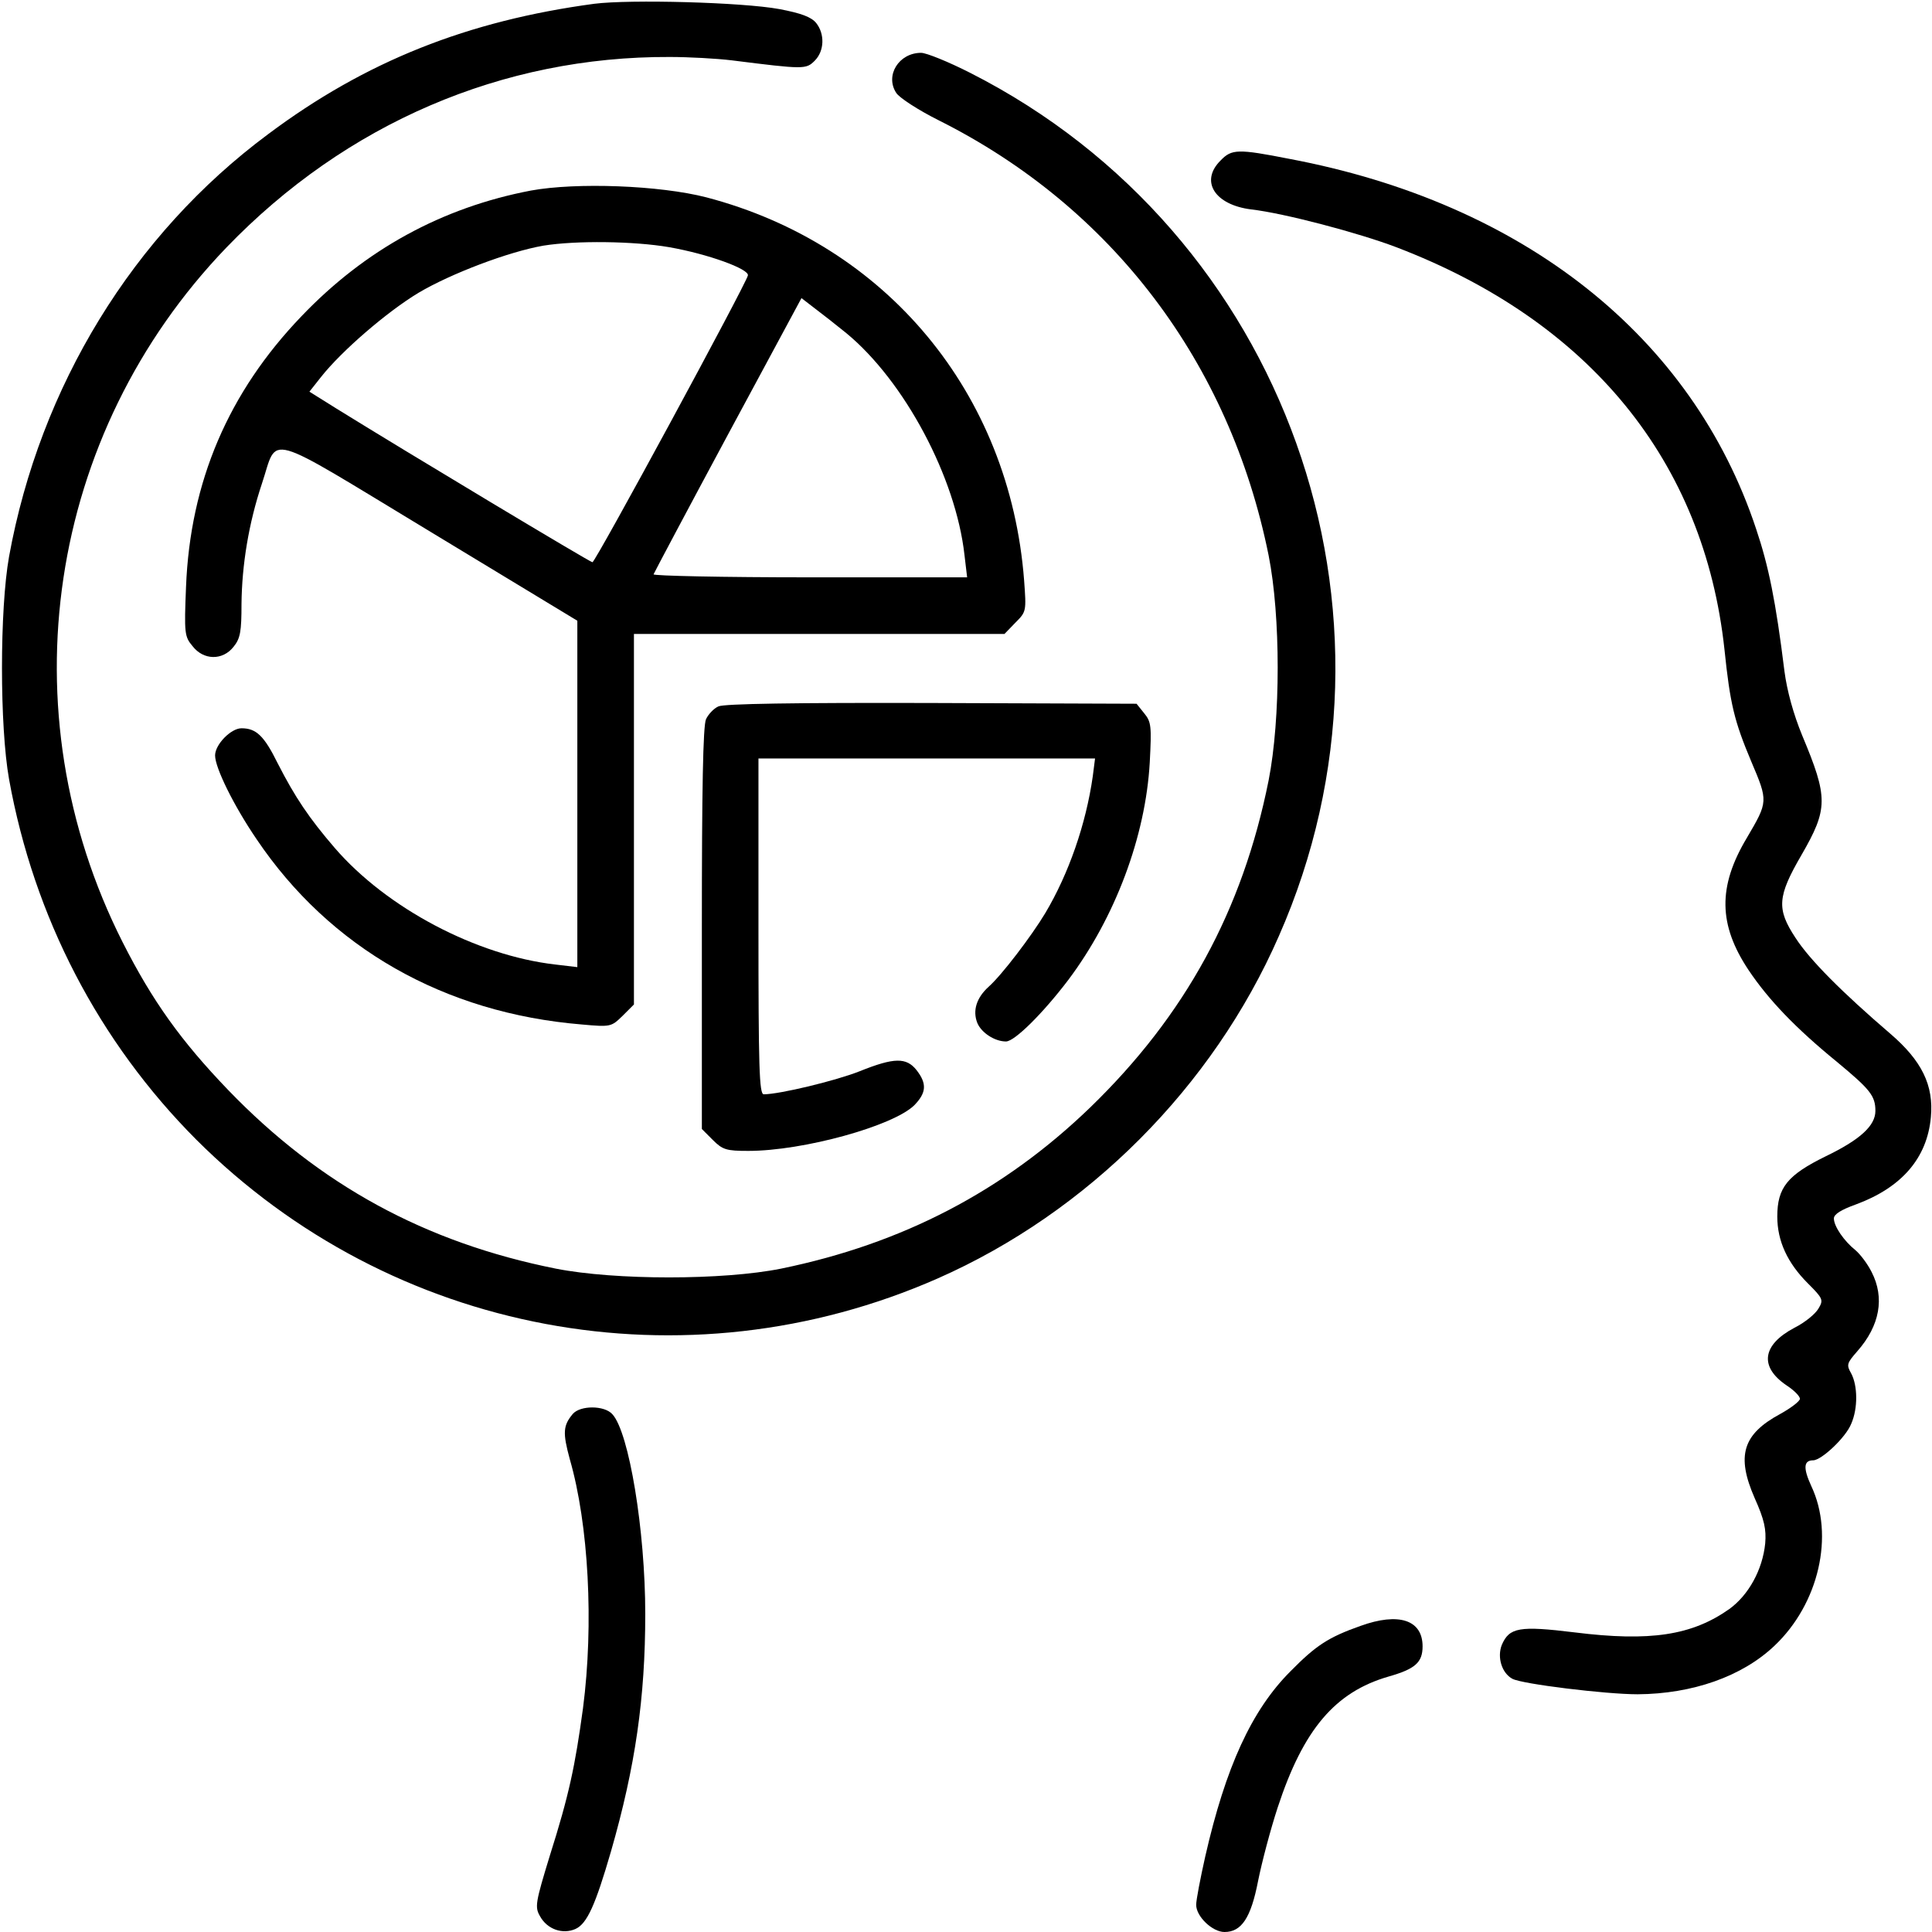
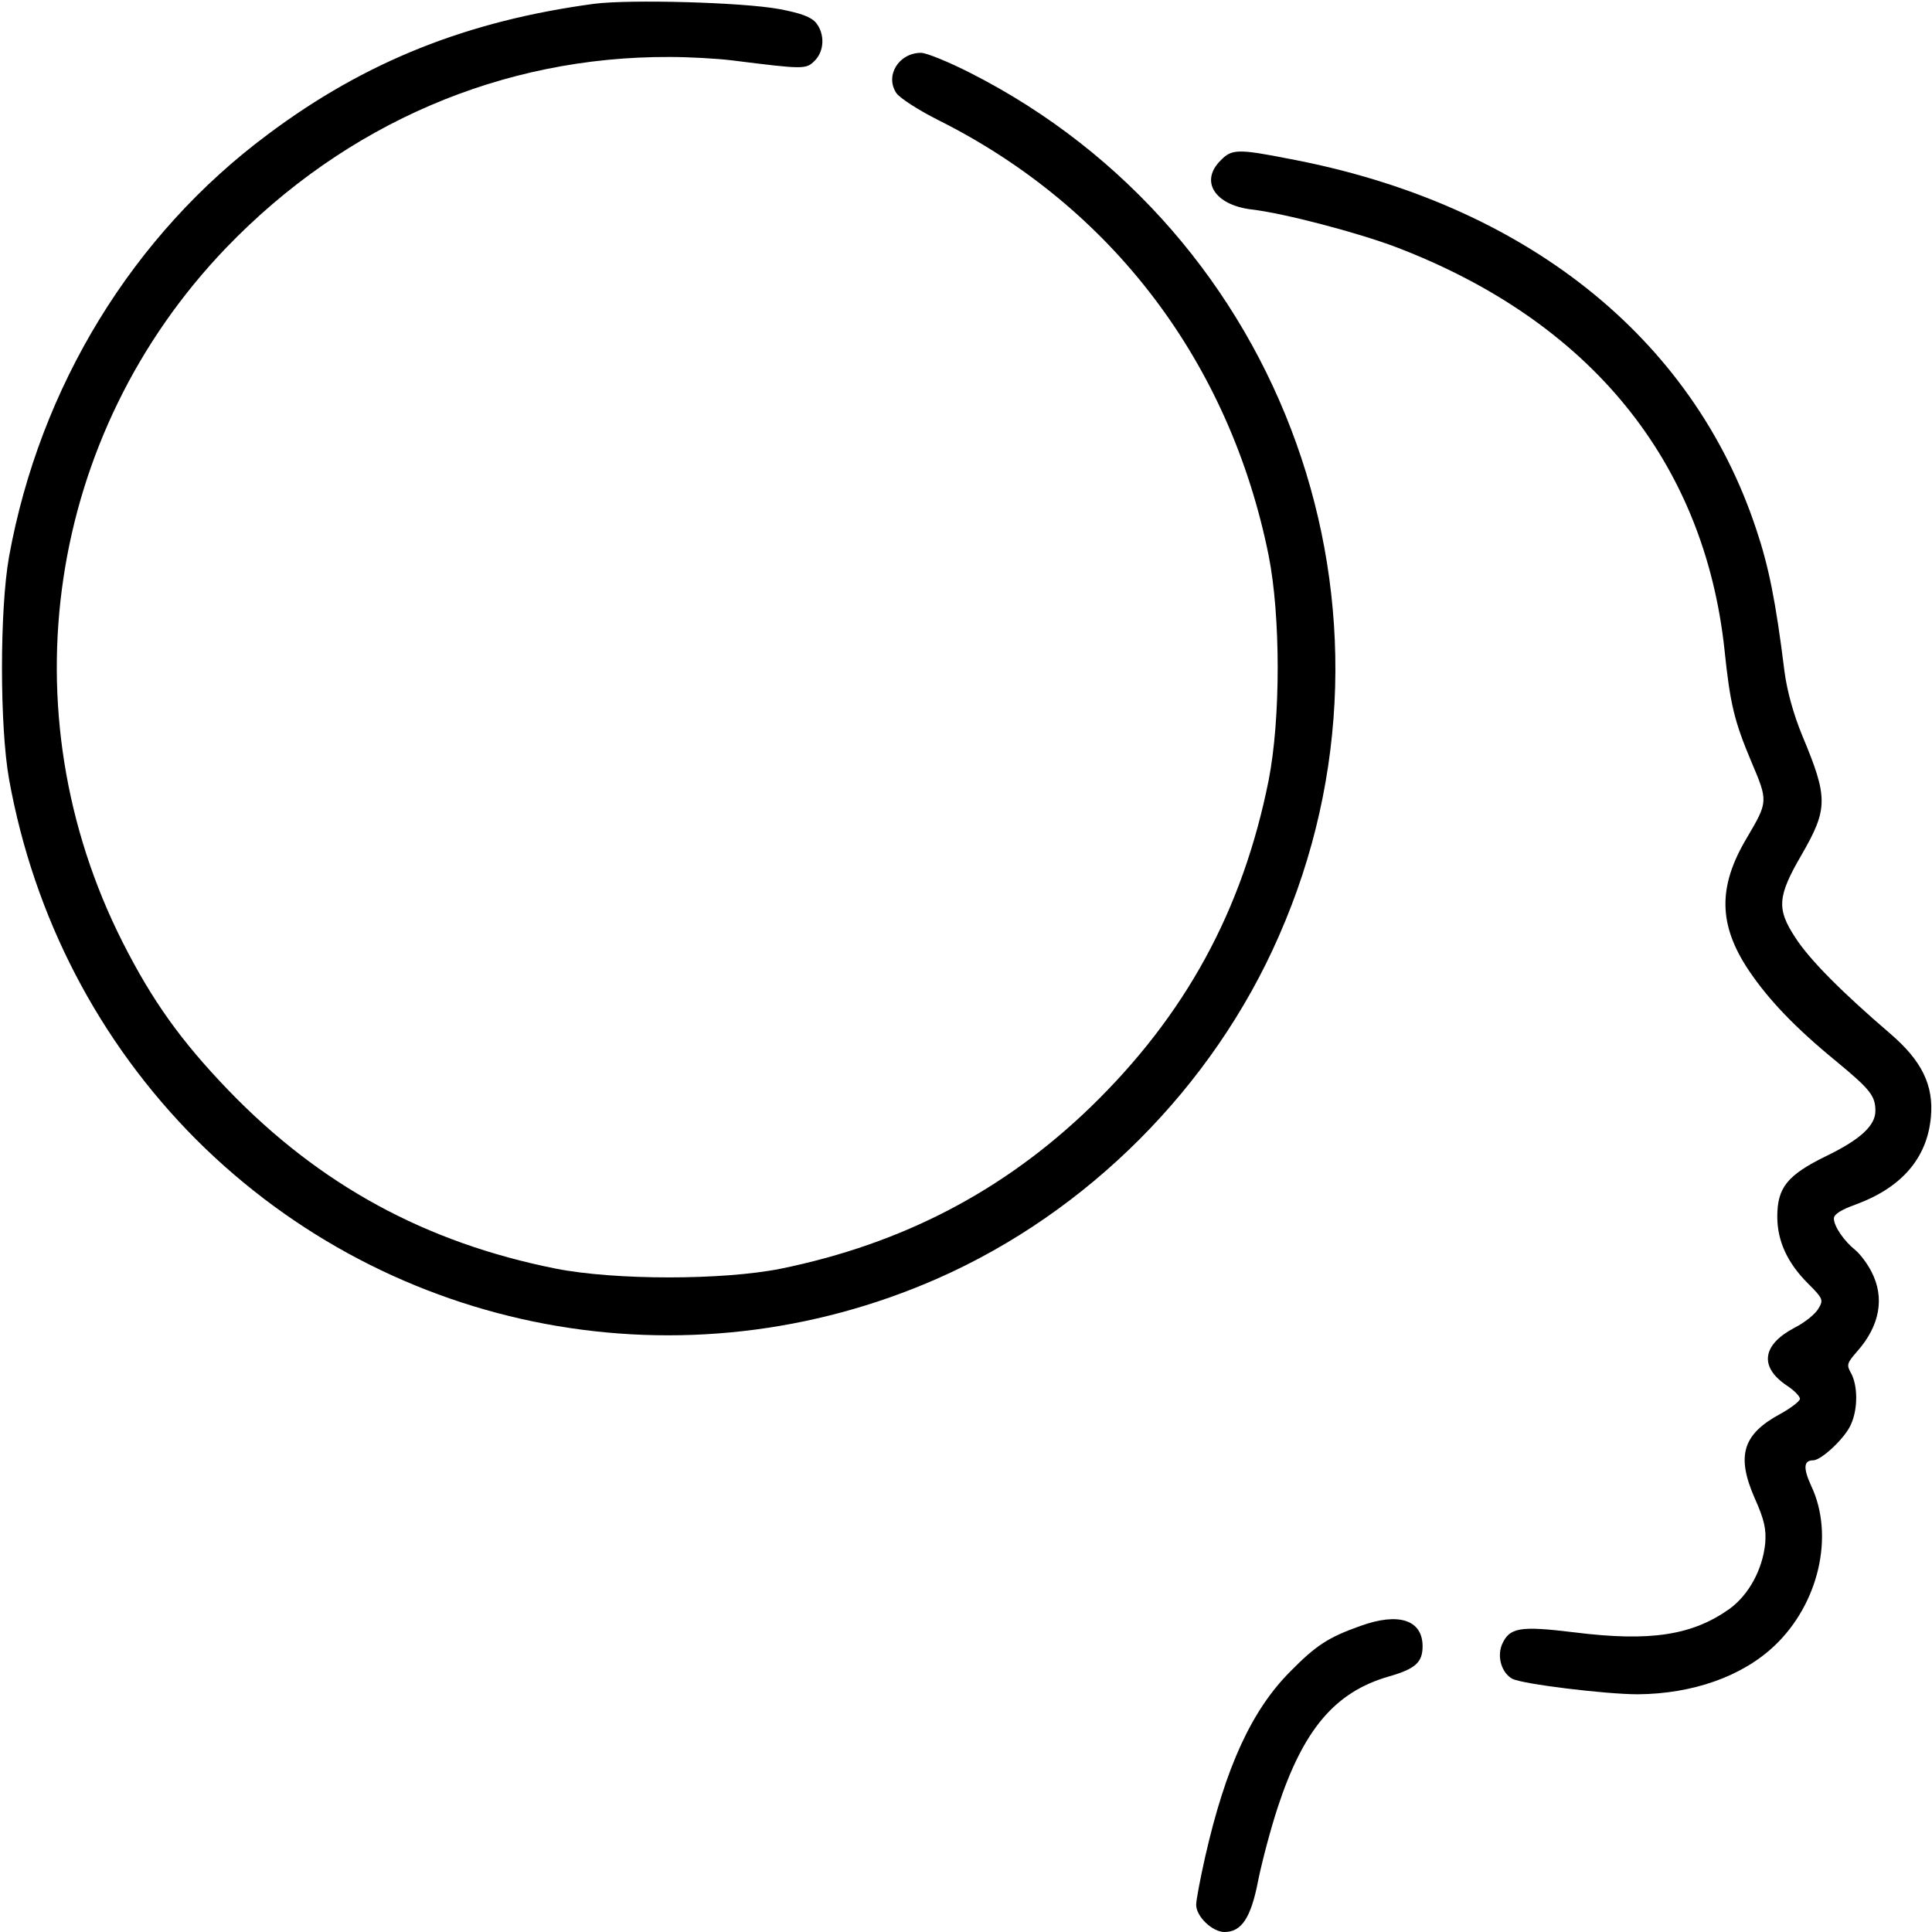
<svg xmlns="http://www.w3.org/2000/svg" version="1.0" width="512pt" height="512pt" viewBox="0 0 512 512" preserveAspectRatio="xMidYMid meet">
  <g transform="translate(0,512) scale(0.1,-0.1)" fill="#000000" stroke="none">
    <path d="M1575 5110 c-335 -45 -606 -152 -865 -346 -358 -266 -604 -668 -686 -1119 -25 -140 -25 -450 0 -590 66 -366 238 -696 496 -955 518 -517 1295 -663 1965 -368 397 175 729 507 904 907 378 857 18 1864 -818 2288 -57 29 -116 53 -130 53 -59 0 -96 -60 -66 -106 8 -13 59 -46 113 -73 459 -230 771 -642 874 -1153 32 -161 32 -433 0 -596 -69 -345 -221 -623 -473 -867 -229 -221 -497 -361 -819 -427 -154 -31 -440 -31 -597 0 -346 69 -626 222 -868 473 -125 130 -201 236 -280 392 -310 613 -200 1347 275 1841 317 329 732 507 1175 505 50 0 124 -4 165 -9 191 -24 196 -24 219 -1 26 26 27 71 4 100 -13 16 -40 26 -98 37 -98 18 -395 26 -490 14z" />
    <path d="M3235 4695 c-56 -55 -16 -118 81 -130 87 -10 284 -62 384 -100 513 -196 816 -567 870 -1066 15 -145 26 -190 71 -297 45 -106 45 -106 -12 -203 -77 -129 -75 -230 5 -350 53 -79 125 -154 234 -243 88 -73 102 -90 102 -130 0 -39 -40 -76 -131 -120 -102 -50 -129 -83 -129 -160 0 -65 27 -123 81 -177 40 -40 42 -44 28 -67 -8 -14 -36 -37 -64 -51 -85 -45 -93 -103 -21 -152 20 -13 36 -29 36 -36 0 -6 -23 -24 -52 -40 -100 -54 -117 -111 -68 -223 26 -58 31 -83 28 -120 -7 -70 -44 -137 -95 -174 -99 -70 -210 -87 -410 -62 -147 18 -173 13 -193 -33 -13 -33 0 -75 28 -90 26 -14 248 -41 332 -41 145 1 277 47 363 129 117 111 159 292 97 423 -22 48 -20 68 5 68 22 0 87 61 101 97 18 41 17 101 0 133 -13 23 -12 27 16 59 60 68 73 142 38 210 -11 22 -30 47 -43 58 -30 24 -57 63 -57 84 0 11 19 23 58 37 122 45 189 123 199 231 8 85 -24 150 -108 222 -127 109 -213 195 -251 254 -50 76 -48 109 16 219 71 123 71 152 2 317 -23 56 -40 117 -47 170 -23 186 -42 279 -75 377 -169 510 -616 864 -1237 981 -137 27 -153 26 -182 -4z" />
-     <path d="M1407 4615 c-236 -45 -440 -157 -608 -333 -194 -202 -295 -439 -306 -717 -5 -123 -4 -132 17 -157 29 -38 80 -39 109 -2 18 22 21 41 21 113 1 104 19 214 54 319 44 131 -2 144 443 -125 l393 -238 0 -459 0 -459 -59 7 c-208 24 -446 149 -584 309 -68 79 -105 134 -151 224 -36 73 -57 93 -96 93 -28 0 -70 -43 -70 -72 0 -33 50 -134 110 -222 194 -288 497 -461 862 -491 77 -7 78 -6 108 23 l30 30 0 491 0 491 491 0 491 0 29 30 c29 29 29 30 23 112 -38 496 -365 890 -842 1015 -124 32 -345 40 -465 18z m366 -150 c103 -18 213 -58 209 -75 -6 -25 -404 -760 -412 -760 -6 0 -486 288 -678 407 l-72 45 30 38 c55 70 176 174 259 224 86 51 239 109 331 125 87 14 240 12 333 -4z m470 -228 c154 -127 290 -382 313 -588 l7 -59 -418 0 c-229 0 -415 4 -413 8 2 5 90 171 197 370 l195 362 35 -27 c20 -15 57 -44 84 -66z" />
-     <path d="M1904 3248 c-12 -5 -27 -21 -33 -34 -8 -17 -11 -187 -11 -555 l0 -531 29 -29 c26 -26 36 -29 94 -29 146 0 384 66 440 121 32 33 34 57 6 93 -27 34 -59 34 -151 -3 -63 -25 -212 -61 -254 -61 -12 0 -14 72 -14 445 l0 445 446 0 446 0 -6 -47 c-18 -127 -64 -259 -126 -363 -36 -60 -115 -164 -150 -195 -32 -29 -43 -63 -30 -96 11 -26 46 -49 76 -49 23 0 99 76 165 163 124 165 205 380 216 577 5 96 4 107 -15 130 l-20 25 -544 2 c-362 1 -550 -2 -564 -9z" />
-     <path d="M1518 1373 c-26 -31 -27 -50 -8 -120 50 -173 64 -437 35 -660 -21 -154 -37 -230 -88 -391 -38 -124 -40 -136 -26 -160 19 -35 60 -49 94 -34 31 14 53 64 94 205 65 226 91 408 91 630 0 221 -43 481 -87 529 -21 24 -85 24 -105 1z" />
    <path d="M3605 811 c-85 -30 -118 -52 -185 -120 -103 -103 -172 -254 -226 -491 -13 -58 -24 -115 -24 -128 0 -31 43 -72 75 -72 45 0 70 37 89 135 10 50 33 137 52 195 68 207 152 306 294 347 70 20 90 37 90 80 0 70 -63 91 -165 54z" />
  </g>
</svg>